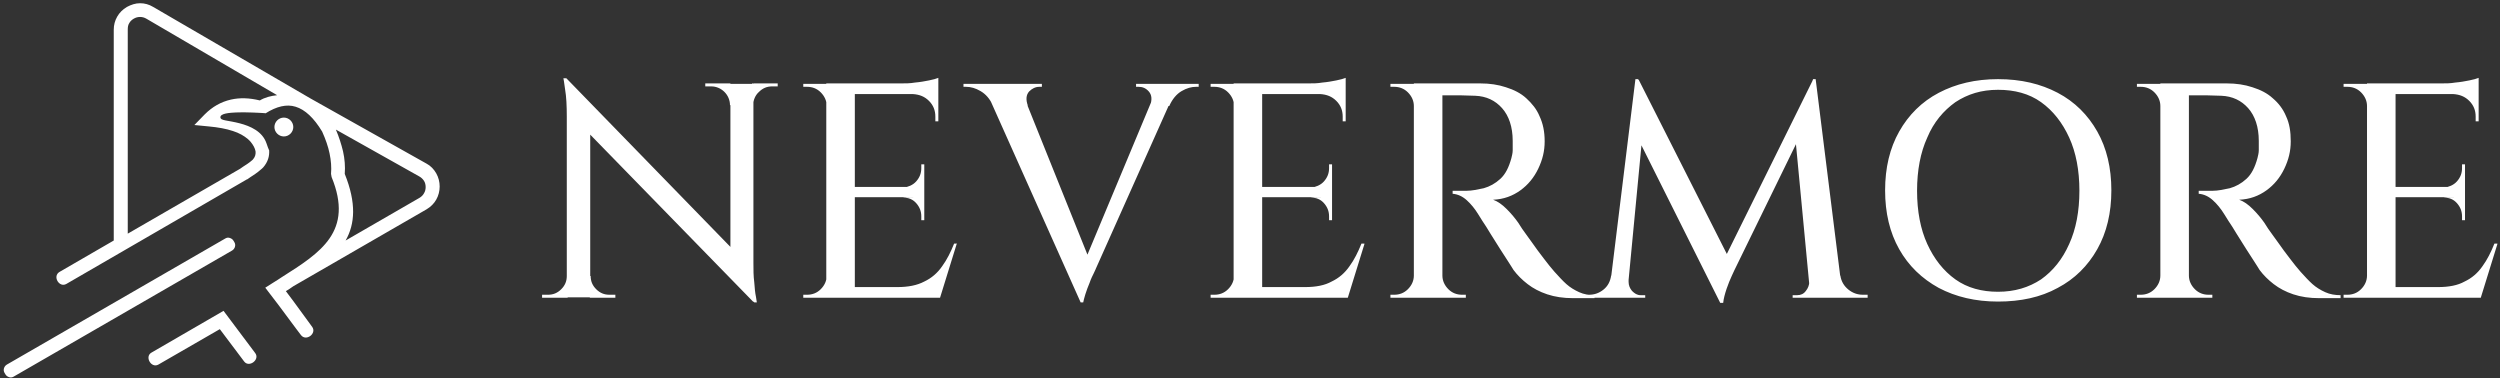
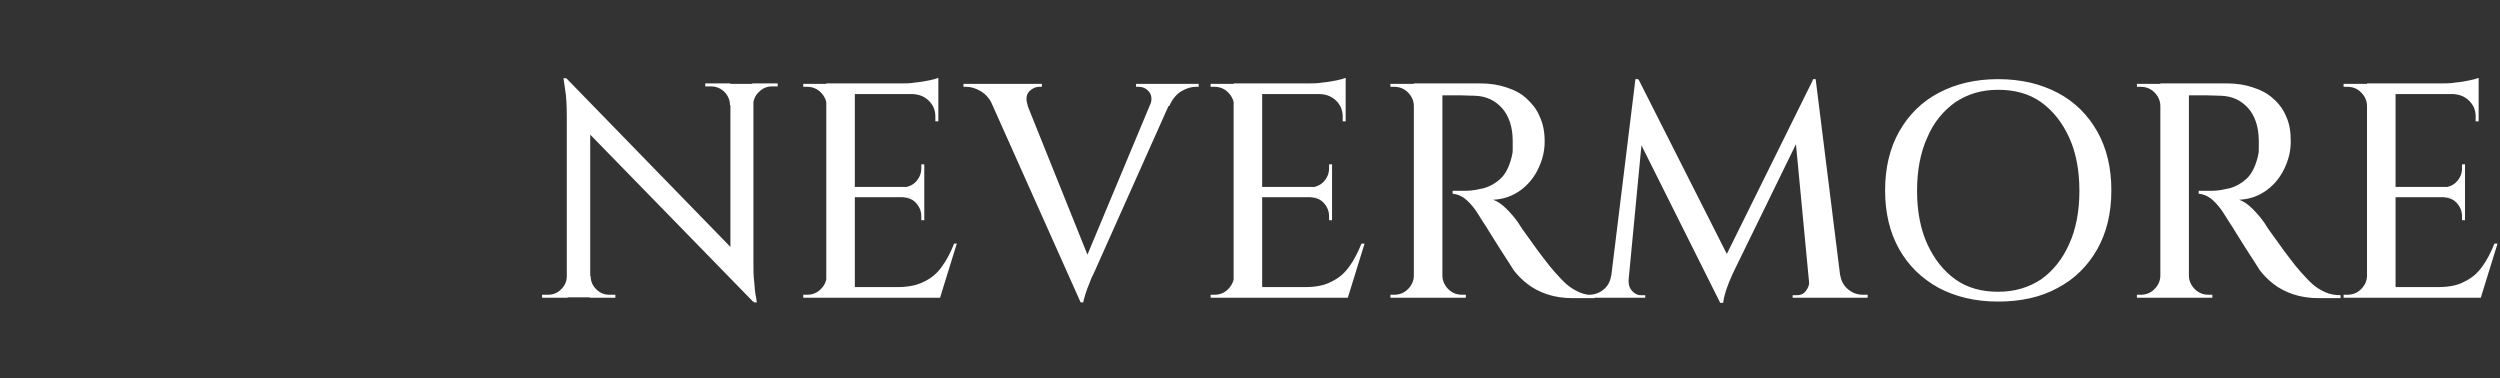
<svg xmlns="http://www.w3.org/2000/svg" width="476" height="72" viewBox="0 0 476 72" fill="none">
  <rect x="0" y="0" width="476" height="72" fill="#333333" stroke="none" />
-   <path d="M42.888 45.413C43.16 45.25 43.432 45.196 43.758 45.305C44.084 45.413 44.303 45.577 44.466 45.849L44.629 46.121C44.956 46.665 44.738 47.373 44.194 47.699L2.608 71.704C2.336 71.867 2.063 71.922 1.737 71.814C1.41 71.705 1.192 71.541 1.029 71.269L0.865 70.997C0.539 70.453 0.757 69.746 1.301 69.419L42.888 45.413ZM48.603 67.241C49.528 68.493 47.405 70.071 46.48 68.819L41.853 62.669L30.151 69.419C28.79 70.181 27.484 67.894 28.844 67.132L42.561 59.185L48.603 67.241ZM26.666 0.615C27.537 0.615 28.354 0.833 29.17 1.322L59.109 18.741L81.208 31.151C82.025 31.587 82.623 32.241 83.059 33.003C83.494 33.765 83.712 34.636 83.712 35.507C83.712 36.378 83.494 37.249 83.059 38.011C82.623 38.773 82.025 39.371 81.208 39.861L55.843 54.504L55.135 54.994L54.427 55.43C55.298 56.573 56.387 58.042 57.367 59.402C58.129 60.437 58.891 61.471 59.435 62.233C60.36 63.485 58.293 65.063 57.313 63.812C56.714 63.05 56.006 62.07 55.19 60.981C53.775 59.077 52.25 57.008 51.379 55.919L50.508 54.776L51.542 54.123L51.705 54.014C52.685 53.415 53.175 53.088 53.665 52.762C61.068 48.081 67.382 44.052 63.136 33.71L63.028 33.111C63.136 31.86 63.028 30.553 62.756 29.247C62.484 27.886 61.993 26.525 61.34 25.056C59.762 22.443 58.074 20.865 56.278 20.32C54.575 19.788 52.665 20.245 50.546 21.588L50.539 21.557L50.311 21.54H50.306C50.303 21.54 50.297 21.54 50.29 21.539C50.277 21.538 50.258 21.537 50.234 21.535C50.183 21.532 50.109 21.526 50.015 21.52C49.826 21.509 49.555 21.492 49.228 21.476C48.573 21.442 47.686 21.405 46.764 21.394C46.7 21.393 46.636 21.393 46.572 21.393C46.334 21.383 46.1 21.383 45.87 21.393C45.24 21.398 44.619 21.418 44.07 21.465C43.666 21.499 43.295 21.548 42.984 21.615C42.682 21.681 42.4 21.772 42.205 21.911C42.157 21.946 42.104 21.99 42.061 22.045C42.018 22.1 41.968 22.186 41.962 22.297C41.95 22.541 42.137 22.667 42.209 22.709C42.303 22.763 42.422 22.803 42.539 22.836C42.662 22.87 42.807 22.902 42.967 22.934C43.616 23.063 44.554 23.2 45.593 23.468C47.685 24.007 49.977 25.025 50.743 27.305C50.949 27.916 51.098 28.313 51.2 28.524C51.215 28.554 51.233 28.582 51.248 28.609C51.322 29.738 51.017 30.822 50.127 31.86C49.964 32.023 49.801 32.187 49.583 32.35C48.985 32.894 48.276 33.329 47.623 33.765L47.078 34.145H47.025L12.622 54.068C11.262 54.83 9.956 52.599 11.317 51.782L21.658 45.795V5.678C21.659 4.753 21.876 3.936 22.312 3.174C22.747 2.412 23.346 1.812 24.162 1.322C24.979 0.887 25.796 0.615 26.666 0.615ZM63.952 24.675C64.551 26.09 64.987 27.451 65.314 28.811C65.64 30.281 65.75 31.696 65.641 33.111C67.873 38.663 67.6 42.638 65.804 45.795C70.485 43.073 75.166 40.405 79.847 37.684C80.228 37.466 80.556 37.14 80.719 36.813C80.937 36.487 81.045 36.051 81.045 35.615C81.045 35.18 80.936 34.744 80.719 34.418C80.501 34.092 80.228 33.819 79.847 33.602L63.952 24.675ZM26.666 3.228C26.231 3.228 25.85 3.337 25.469 3.555C25.088 3.772 24.761 4.099 24.598 4.426C24.38 4.752 24.325 5.188 24.325 5.623V44.488L45.718 32.132L46.262 31.751C46.861 31.37 47.46 30.989 47.95 30.554C48.058 30.445 48.167 30.39 48.222 30.281C48.603 29.846 48.712 29.301 48.657 28.811C48.549 28.213 48.221 27.614 47.732 27.016C47.569 26.852 47.405 26.634 47.188 26.471C46.48 25.872 45.554 25.328 44.357 24.947C43.051 24.512 41.527 24.238 39.785 24.075L37.008 23.804L38.968 21.79C40.438 20.32 42.072 19.395 43.977 18.959C45.664 18.578 47.46 18.632 49.474 19.122C50.398 18.556 51.551 18.253 52.762 18.126L27.863 3.555C27.483 3.337 27.102 3.228 26.666 3.228ZM54.046 22.389C55.026 22.389 55.843 23.205 55.843 24.185C55.843 25.164 55.026 25.98 54.046 25.98C53.067 25.98 52.249 25.164 52.249 24.185C52.249 23.205 53.067 22.389 54.046 22.389Z" fill="white" />
  <path d="M450.841 20.181H450.679C450.679 19.207 450.273 18.315 449.543 17.584C448.813 16.854 447.921 16.53 446.947 16.53H446.217V15.962H450.841V20.181ZM450.841 52.469V56.688H446.217V56.12H446.947C447.921 56.12 448.813 55.795 449.543 55.065C450.273 54.335 450.679 53.443 450.679 52.469H450.841ZM471.934 14.826V16.53L464.795 15.881C465.688 15.881 466.58 15.881 467.472 15.719C468.446 15.637 469.338 15.475 470.15 15.313C470.961 15.151 471.529 14.988 471.934 14.826ZM471.934 17.747V23.101H471.366V22.209C471.366 20.992 470.961 20.018 470.15 19.207C469.338 18.396 468.365 17.99 467.067 17.909C467.067 17.828 471.934 17.828 471.934 17.828V17.747ZM469.338 31.295V35.757H465.282C466.255 35.595 467.148 35.27 467.797 34.54C468.446 33.81 468.77 32.999 468.77 32.025V31.295H469.338ZM469.338 37.461V41.923H468.77V41.193C468.77 40.219 468.446 39.408 467.797 38.678C467.148 37.947 466.337 37.623 465.282 37.623C465.282 37.542 469.338 37.542 469.338 37.542V37.461ZM475.504 46.466L472.34 56.688H462.118L464.227 54.66C466.255 54.66 467.959 54.335 469.257 53.605C470.636 52.956 471.772 51.982 472.664 50.684C473.557 49.467 474.287 48.007 474.936 46.385H475.504V46.466ZM471.934 15.881V17.909H455.871V15.881H471.934ZM469.338 35.595V37.542H455.952V35.595H469.338ZM471.772 54.66L472.259 56.688H456.033V54.66H471.853H471.772ZM456.115 15.881V56.688H450.679V15.881H456.115ZM416.606 52.469H416.768C416.768 53.443 417.174 54.335 417.904 55.065C418.634 55.795 419.526 56.12 420.5 56.12H421.23V56.688H416.606V52.469ZM411.495 20.181H411.332C411.332 19.207 410.927 18.315 410.197 17.584C409.467 16.854 408.574 16.53 407.601 16.53H406.87V15.962H411.495V20.181ZM411.495 52.469V56.688H406.87V56.12H407.601C408.574 56.12 409.467 55.795 410.197 55.065C410.927 54.335 411.332 53.443 411.332 52.469H411.495ZM416.768 15.881V56.688H411.332V15.881H416.768ZM416.038 15.881H423.988C425.773 15.881 427.396 16.124 428.856 16.611C430.397 17.098 431.695 17.747 432.75 18.72C433.805 19.613 434.697 20.748 435.265 22.128C435.914 23.507 436.157 25.048 436.157 26.914C436.157 28.78 435.752 30.403 434.94 32.106C434.129 33.81 432.993 35.189 431.533 36.244C430.073 37.298 428.369 37.947 426.341 38.029C427.233 38.353 428.045 38.921 428.937 39.813C429.829 40.706 430.56 41.598 431.127 42.409C431.127 42.409 431.371 42.815 431.858 43.545C432.344 44.275 432.993 45.087 433.724 46.141C434.454 47.196 435.184 48.169 435.995 49.224C436.725 50.198 437.455 51.09 438.023 51.739C438.835 52.631 439.565 53.443 440.295 54.092C441.025 54.741 441.836 55.227 442.729 55.633C443.621 56.039 444.595 56.201 445.649 56.201V56.769H441.593C439.727 56.769 438.104 56.526 436.644 56.039C435.184 55.552 433.967 54.903 432.912 54.092C431.858 53.28 430.965 52.388 430.235 51.414C430.073 51.171 429.748 50.603 429.262 49.873C428.775 49.143 428.207 48.251 427.639 47.358C427.071 46.385 426.422 45.492 425.854 44.519C425.286 43.545 424.8 42.815 424.313 42.085C423.907 41.436 423.583 40.949 423.501 40.787C422.852 39.732 422.122 38.84 421.311 38.11C420.5 37.38 419.607 36.974 418.634 36.893V36.325C418.634 36.325 418.958 36.325 419.445 36.325C419.932 36.325 420.581 36.325 421.311 36.325C422.285 36.325 423.42 36.081 424.556 35.838C425.692 35.514 426.747 34.946 427.72 34.053C428.694 33.161 429.343 31.863 429.829 30.078C429.911 29.672 430.073 29.186 430.073 28.618C430.073 28.05 430.073 27.401 430.073 26.833C430.073 24.156 429.343 22.047 428.045 20.586C426.747 19.126 425.043 18.315 422.934 18.233C422.041 18.233 421.068 18.152 420.175 18.152C419.202 18.152 418.391 18.152 417.66 18.152H416.525C416.525 18.152 416.525 17.909 416.362 17.584C416.281 17.26 416.2 16.936 416.038 16.611C415.957 16.287 415.876 16.124 415.876 16.124L416.038 15.881ZM380.423 55.552C383.587 55.552 386.264 54.741 388.617 53.199C390.888 51.577 392.673 49.386 393.971 46.466C395.269 43.626 395.918 40.219 395.918 36.325C395.918 32.431 395.269 29.023 393.971 26.184C392.673 23.345 390.888 21.073 388.617 19.45C386.345 17.828 383.587 17.098 380.423 17.098C377.259 17.098 374.663 17.909 372.31 19.45C370.039 21.073 368.173 23.263 366.956 26.184C365.658 29.023 365.009 32.431 365.009 36.325C365.009 40.219 365.658 43.626 366.956 46.466C368.254 49.305 370.039 51.577 372.31 53.199C374.582 54.822 377.34 55.552 380.423 55.552ZM380.423 15.07C384.804 15.07 388.536 15.962 391.781 17.666C395.026 19.369 397.541 21.884 399.326 25.048C401.11 28.212 402.003 31.944 402.003 36.244C402.003 40.544 401.11 44.275 399.326 47.439C397.541 50.603 395.026 53.118 391.781 54.822C388.536 56.607 384.723 57.418 380.423 57.418C376.123 57.418 372.391 56.526 369.146 54.822C365.901 53.037 363.386 50.603 361.602 47.439C359.817 44.275 358.924 40.544 358.924 36.244C358.924 31.944 359.817 28.212 361.602 25.048C363.386 21.884 365.901 19.369 369.146 17.666C372.391 15.962 376.123 15.07 380.423 15.07ZM344.484 53.361H344.889V56.688H341.32V56.201H342.212C342.861 56.201 343.429 55.958 343.835 55.39C344.24 54.903 344.484 54.254 344.484 53.686V53.524V53.361ZM349.189 52.469H350.406C350.568 53.605 351.136 54.497 351.947 55.146C352.759 55.795 353.651 56.12 354.706 56.12H355.598V56.688H349.189V52.469ZM345.701 15.07L350.893 56.688H344.727L341.644 24.237L345.214 15.07H345.701ZM311.952 15.07L329.475 49.711L327.528 57.661L310.735 24.075L311.952 15.07ZM311.384 15.07H311.871L313.331 19.288L309.761 56.688H306.273L311.384 15.07ZM310.086 53.361V53.686C310.086 54.335 310.329 54.903 310.735 55.39C311.222 55.876 311.708 56.201 312.357 56.201H313.25V56.688H309.68V53.361H310.086ZM308.139 52.469V56.688H301.649V56.12H302.541C303.596 56.12 304.488 55.795 305.299 55.146C306.111 54.497 306.597 53.605 306.76 52.469H308.058H308.139ZM345.214 15.07L345.701 19.775L330.205 51.496C330.205 51.496 330.043 51.82 329.719 52.55C329.394 53.28 329.07 54.011 328.745 54.984C328.421 55.958 328.177 56.85 328.096 57.661H327.528L326.23 53.524L345.214 15.151V15.07ZM274.471 52.469H274.633C274.633 53.443 275.039 54.335 275.769 55.065C276.499 55.795 277.392 56.12 278.365 56.12H279.095V56.688H274.471V52.469ZM269.36 20.181H269.198C269.198 19.207 268.792 18.315 268.062 17.584C267.332 16.854 266.44 16.53 265.466 16.53H264.736V15.962H269.36V20.181ZM269.36 52.469V56.688H264.736V56.12H265.466C266.44 56.12 267.332 55.795 268.062 55.065C268.792 54.335 269.198 53.443 269.198 52.469H269.36ZM274.633 15.881V56.688H269.198V15.881H274.633ZM273.903 15.881H281.854C283.639 15.881 285.261 16.124 286.721 16.611C288.263 17.098 289.561 17.747 290.615 18.72C291.67 19.694 292.563 20.748 293.13 22.128C293.779 23.507 294.104 25.048 294.104 26.914C294.104 28.78 293.698 30.403 292.887 32.106C292.076 33.81 290.94 35.189 289.48 36.244C288.019 37.298 286.316 37.947 284.288 38.029C285.18 38.353 285.991 38.921 286.884 39.813C287.776 40.706 288.506 41.598 289.074 42.409C289.074 42.409 289.317 42.815 289.804 43.545C290.291 44.275 290.94 45.087 291.67 46.141C292.4 47.196 293.13 48.169 293.942 49.224C294.672 50.198 295.402 51.09 295.97 51.739C296.781 52.631 297.511 53.443 298.241 54.092C298.972 54.741 299.783 55.227 300.675 55.633C301.568 56.039 302.541 56.201 303.596 56.201V56.769H299.539C297.674 56.769 296.051 56.526 294.591 56.039C293.13 55.552 291.913 54.903 290.859 54.092C289.804 53.28 288.912 52.388 288.182 51.414C288.019 51.171 287.695 50.603 287.208 49.873C286.721 49.143 286.153 48.251 285.586 47.358C285.018 46.385 284.369 45.492 283.801 44.519C283.233 43.545 282.746 42.815 282.259 42.085C281.854 41.436 281.529 40.949 281.448 40.787C280.799 39.732 280.069 38.84 279.258 38.11C278.446 37.38 277.554 36.974 276.58 36.893V36.325C276.58 36.325 276.905 36.325 277.392 36.325C277.879 36.325 278.528 36.325 279.258 36.325C280.231 36.325 281.367 36.081 282.503 35.838C283.639 35.514 284.693 34.946 285.667 34.053C286.64 33.161 287.289 31.863 287.776 30.078C287.857 29.672 288.019 29.186 288.019 28.618C288.019 28.05 288.019 27.401 288.019 26.833C288.019 24.156 287.289 22.047 285.991 20.586C284.693 19.126 282.99 18.315 280.88 18.233C279.988 18.233 279.014 18.152 278.122 18.152C277.148 18.152 276.337 18.152 275.607 18.152H274.471C274.471 18.152 274.471 17.909 274.309 17.584C274.228 17.26 274.147 16.936 273.984 16.611C273.903 16.287 273.822 16.124 273.822 16.124L273.903 15.881ZM235.125 20.181H234.962C234.962 19.207 234.557 18.315 233.827 17.584C233.096 16.854 232.204 16.53 231.23 16.53H230.5V15.962H235.125V20.181ZM235.125 52.469V56.688H230.5V56.12H231.23C232.204 56.12 233.096 55.795 233.827 55.065C234.557 54.335 234.962 53.443 234.962 52.469H235.125ZM256.218 14.826V16.53L249.078 15.881C249.971 15.881 250.863 15.881 251.756 15.719C252.729 15.637 253.622 15.475 254.433 15.313C255.244 15.151 255.812 14.988 256.218 14.826ZM256.218 17.747V23.101H255.65V22.209C255.65 20.992 255.244 20.018 254.433 19.207C253.622 18.396 252.648 17.99 251.35 17.909C251.35 17.828 256.218 17.828 256.218 17.828V17.747ZM253.622 31.295V35.757H249.565C250.539 35.595 251.431 35.27 252.08 34.54C252.729 33.81 253.054 32.999 253.054 32.025V31.295H253.622ZM253.622 37.461V41.923H253.054V41.193C253.054 40.219 252.729 39.408 252.08 38.678C251.431 37.947 250.62 37.623 249.565 37.623C249.565 37.542 253.622 37.542 253.622 37.542V37.461ZM259.787 46.466L256.623 56.688H246.401L248.511 54.66C250.539 54.66 252.242 54.335 253.54 53.605C254.92 52.956 256.055 51.982 256.948 50.684C257.84 49.467 258.57 48.007 259.219 46.385H259.787V46.466ZM256.218 15.881V17.909H240.154V15.881H256.218ZM253.622 35.595V37.542H240.236V35.595H253.622ZM255.974 54.66L256.461 56.688H240.236V54.66H256.055H255.974ZM240.317 15.881V56.688H234.881V15.881H240.317ZM195.697 20.099H189.044C188.477 18.801 187.665 17.909 186.692 17.341C185.718 16.773 184.826 16.53 183.933 16.53H183.447V15.962H198.374V16.53H197.887C197.157 16.53 196.508 16.854 195.94 17.422C195.372 18.071 195.291 18.964 195.697 20.099ZM218.98 20.099C219.386 18.964 219.305 18.071 218.737 17.422C218.169 16.773 217.52 16.53 216.79 16.53H216.303V15.962H228.229V16.53H227.742C226.85 16.53 225.957 16.773 224.984 17.341C224.01 17.909 223.199 18.883 222.631 20.181H219.061L218.98 20.099ZM205.757 57.58L205.351 52.55L220.603 16.043H224.335L208.677 51.09C208.677 51.09 208.515 51.496 208.272 51.982C208.028 52.469 207.704 53.118 207.46 53.848C207.136 54.578 206.892 55.309 206.649 56.039C206.406 56.769 206.325 57.256 206.243 57.58H205.757ZM205.757 57.58L187.26 16.205H194.074L207.704 50.116L205.757 57.58ZM157.567 20.181H157.405C157.405 19.207 156.999 18.315 156.269 17.584C155.539 16.854 154.647 16.53 153.673 16.53H152.943V15.962H157.567V20.181ZM157.567 52.469V56.688H152.943V56.12H153.673C154.647 56.12 155.539 55.795 156.269 55.065C156.999 54.335 157.405 53.443 157.405 52.469H157.567ZM178.66 14.826V16.53L171.521 15.881C172.413 15.881 173.306 15.881 174.198 15.719C175.172 15.637 176.064 15.475 176.875 15.313C177.687 15.151 178.255 14.988 178.66 14.826ZM178.66 17.747V23.101H178.092V22.209C178.092 20.992 177.687 20.018 176.875 19.207C176.064 18.396 175.091 17.99 173.793 17.909C173.793 17.828 178.66 17.828 178.66 17.828V17.747ZM175.983 31.295V35.757H171.927C172.9 35.595 173.793 35.27 174.442 34.54C175.091 33.81 175.415 32.999 175.415 32.025V31.295H175.983ZM175.983 37.461V41.923H175.415V41.193C175.415 40.219 175.091 39.408 174.442 38.678C173.793 37.947 172.981 37.623 171.927 37.623C171.927 37.542 175.983 37.542 175.983 37.542V37.461ZM182.149 46.466L178.985 56.688H168.763L170.872 54.66C172.9 54.66 174.604 54.335 175.983 53.605C177.362 52.956 178.498 51.982 179.39 50.684C180.283 49.467 181.013 48.007 181.662 46.385H182.23L182.149 46.466ZM178.66 15.881V17.909H162.597V15.881H178.66ZM175.983 35.595V37.542H162.597V35.595H175.983ZM178.417 54.66L178.904 56.688H162.678V54.66H178.498H178.417ZM162.759 15.881V56.688H157.324V15.881H162.759ZM134.203 15.881H139.07V20.018H138.989C138.989 19.045 138.583 18.152 137.934 17.503C137.285 16.854 136.393 16.449 135.419 16.449H134.284V15.881H134.203ZM148.075 15.881V16.449H147.021C146.047 16.449 145.236 16.773 144.506 17.503C143.776 18.152 143.451 19.045 143.37 20.018H143.208V15.881H148.075ZM143.451 15.881V50.035C143.451 51.333 143.451 52.55 143.613 53.767C143.694 54.903 143.776 55.795 143.938 56.526C144.019 57.175 144.1 57.58 144.1 57.58H143.613L139.07 52.388V15.962H143.532L143.451 15.881ZM107.917 14.988L112.379 20.099V56.607H107.917V22.209C107.917 20.181 107.836 18.396 107.593 17.017C107.431 15.637 107.268 14.907 107.268 14.907H107.836L107.917 14.988ZM112.461 52.55C112.461 53.524 112.785 54.335 113.515 55.065C114.245 55.795 115.057 56.12 116.03 56.12H117.166V56.688H112.298V52.55H112.461ZM108.08 52.55V56.688H103.212V56.12H104.348C105.321 56.12 106.133 55.795 106.863 55.065C107.593 54.335 107.917 53.524 107.917 52.55H108.08ZM107.917 14.988L142.883 50.928L143.451 57.499L108.485 21.641L107.917 14.988Z" fill="white" />
</svg>